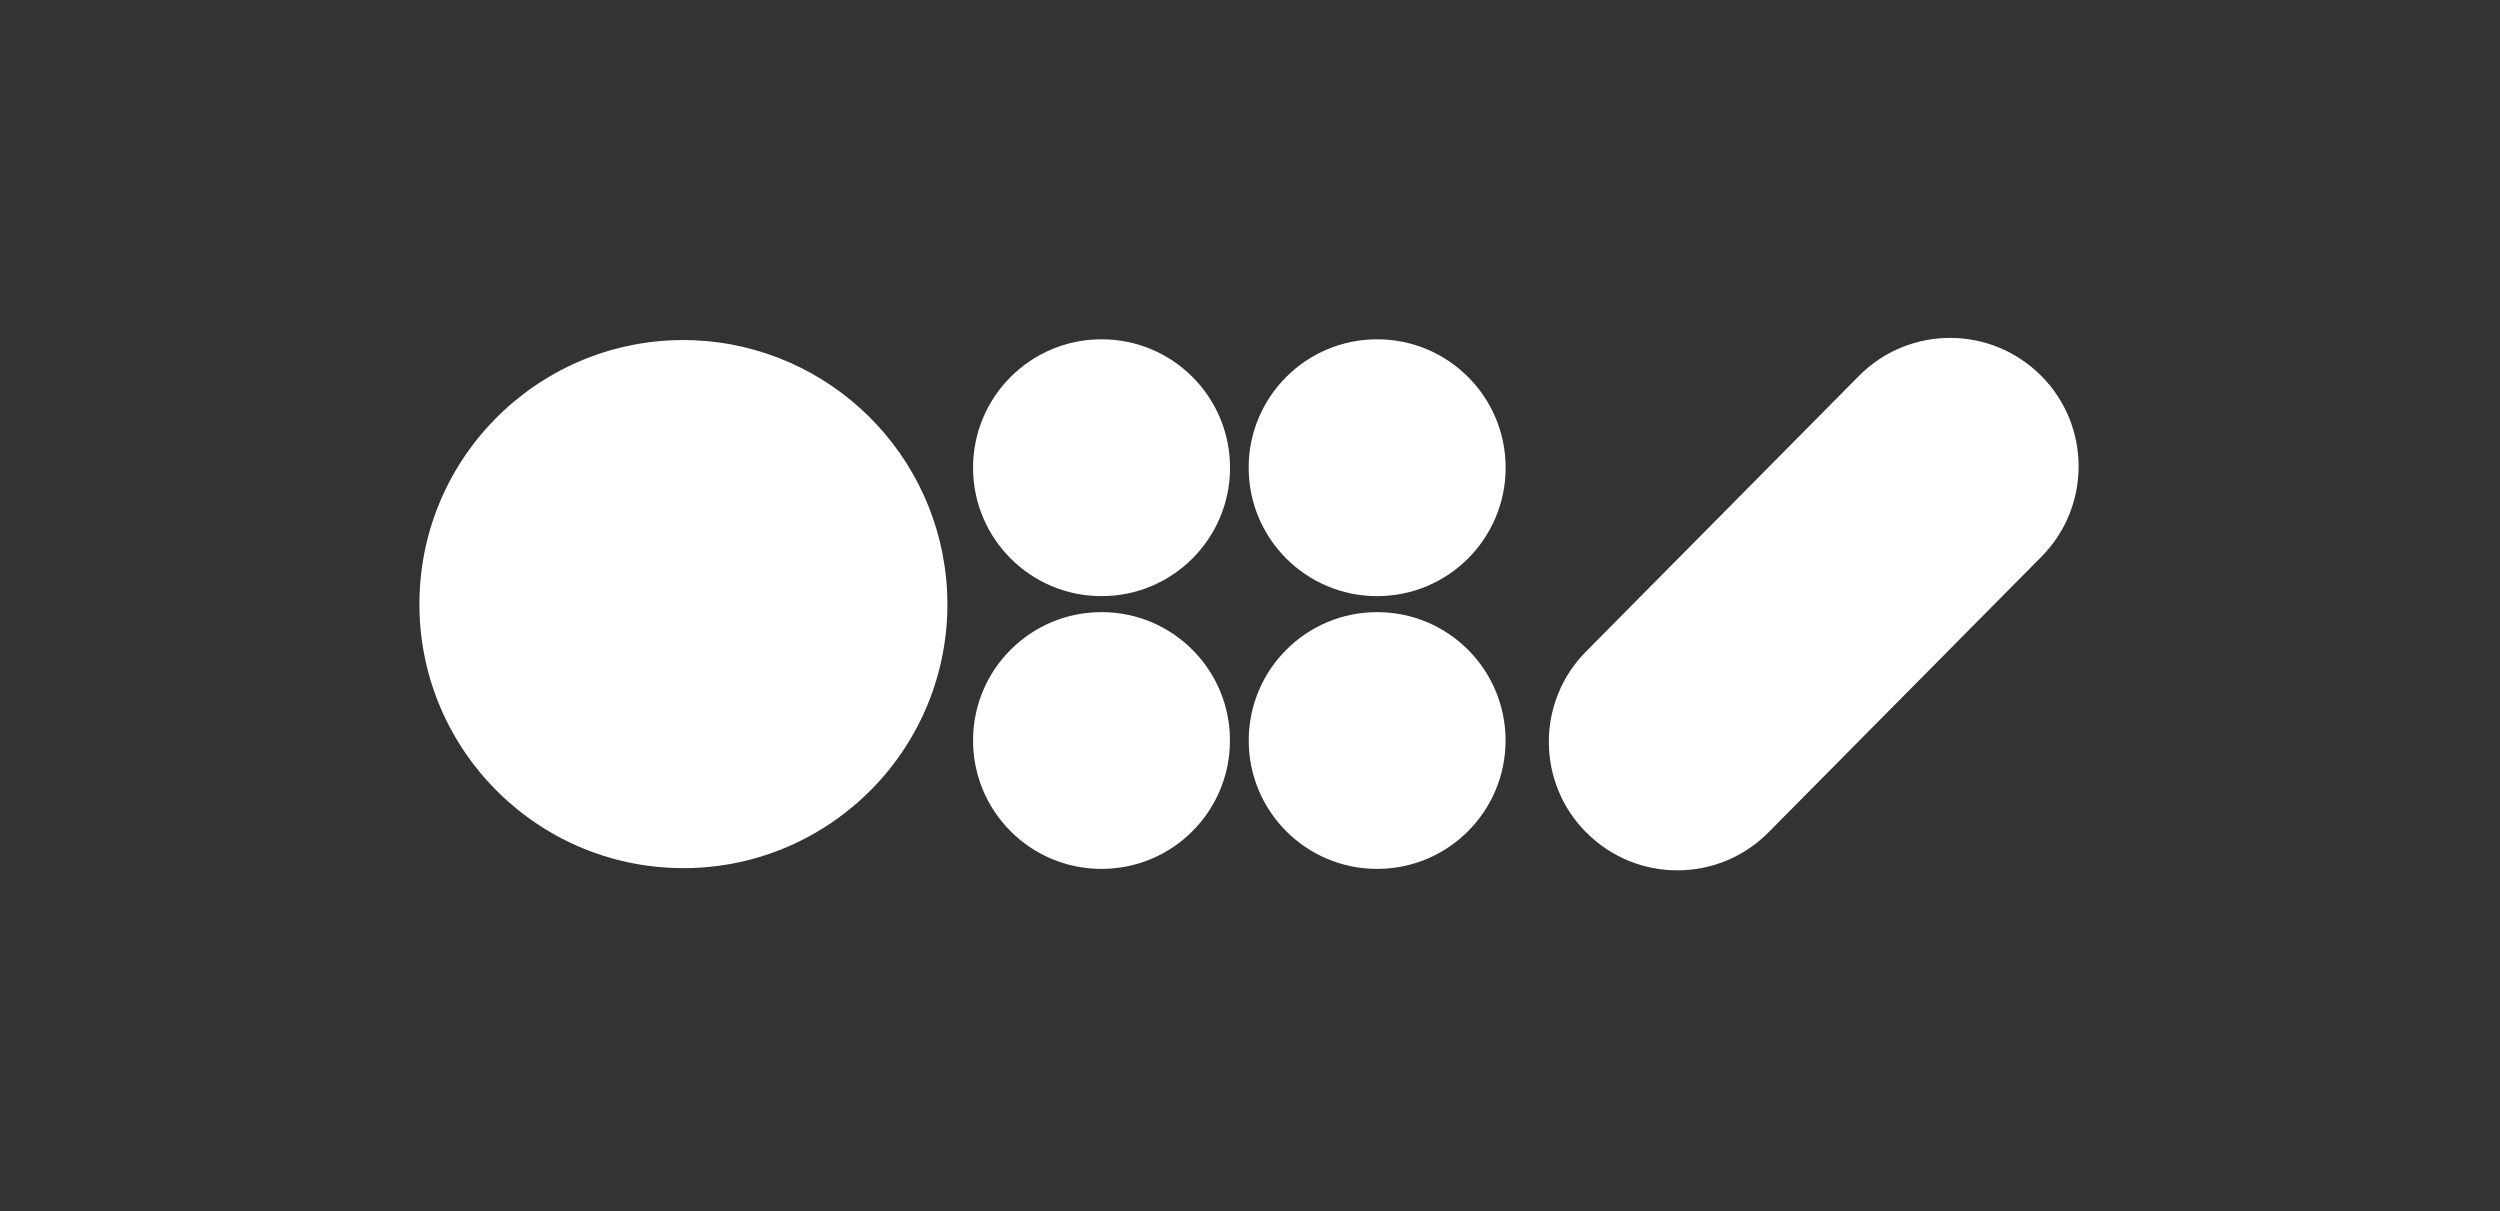
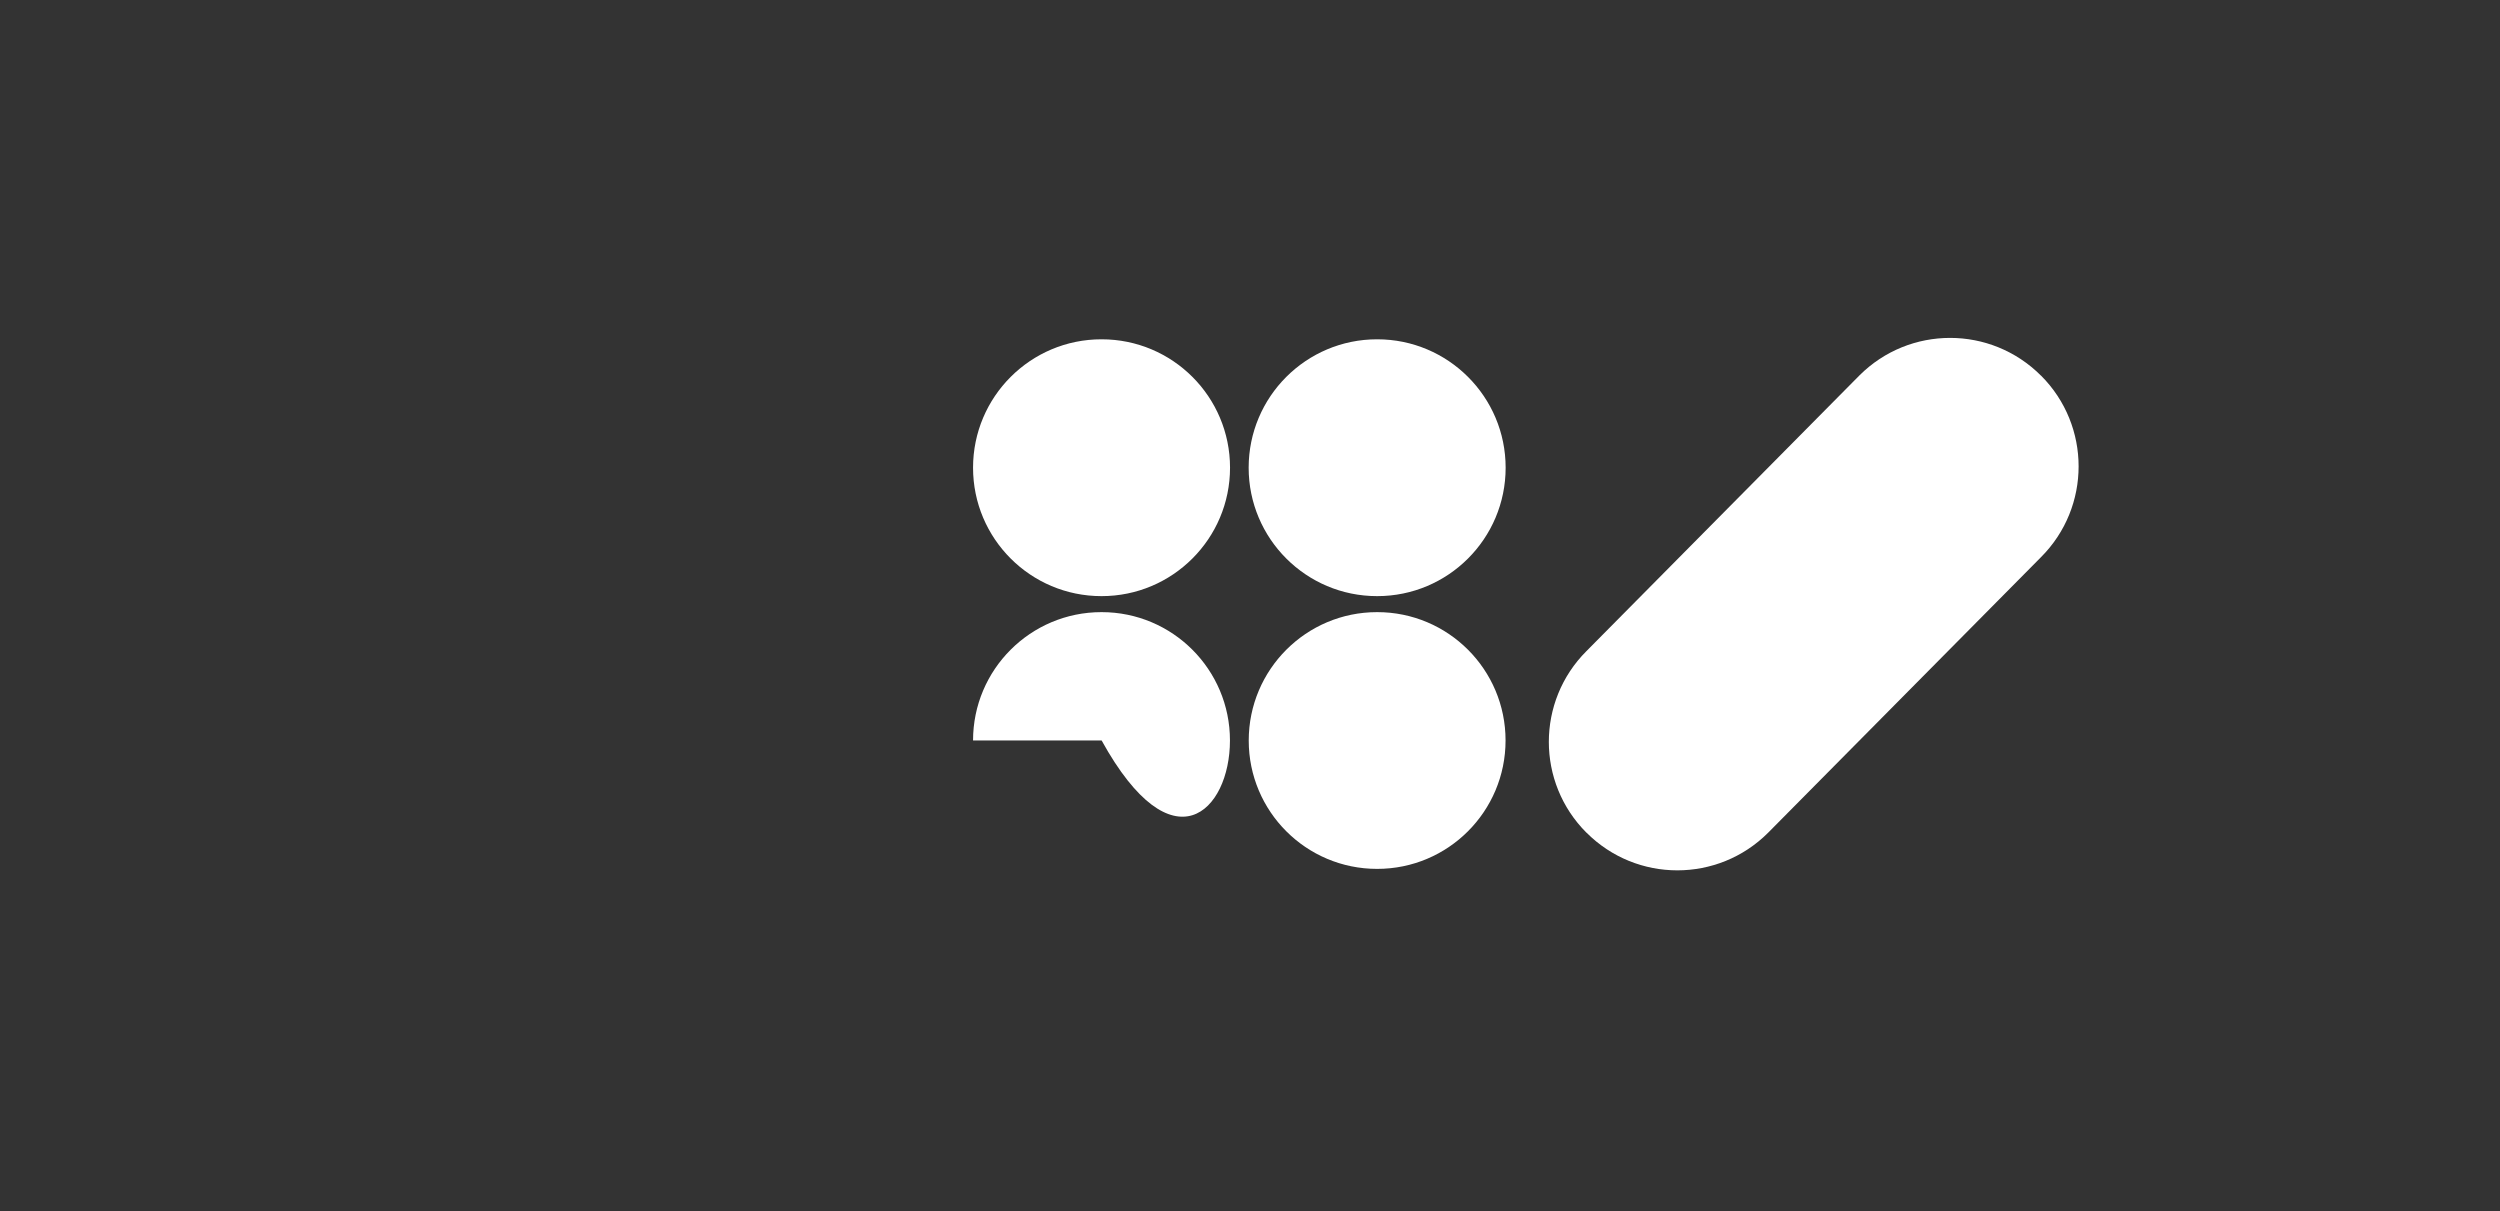
<svg xmlns="http://www.w3.org/2000/svg" width="706" height="342" viewBox="0 0 706 342" fill="none">
  <rect x="0" y="0" width="706" height="342" fill="#333333" stroke="none" />
-   <path d="M195.907 96.087C154.743 94.499 120.09 126.557 118.501 167.698C116.891 208.839 148.949 243.493 190.09 245.104C231.231 246.714 265.885 214.656 267.496 173.515C267.585 171.278 267.563 169.063 267.451 166.826C265.415 128.302 234.431 97.675 195.907 96.087Z" fill="white" />
  <path d="M311.098 95.819H311.053C291.031 95.819 274.789 112.06 274.789 132.083C274.789 152.105 291.031 168.347 311.053 168.347H311.098C331.121 168.347 347.362 152.105 347.362 132.083C347.362 112.06 331.143 95.819 311.098 95.819Z" fill="white" />
  <path d="M388.929 95.819H388.884C368.861 95.819 352.62 112.06 352.62 132.083C352.62 152.105 368.861 168.347 388.884 168.347H388.929C408.951 168.347 425.193 152.105 425.193 132.083C425.193 112.06 408.951 95.819 388.929 95.819Z" fill="white" />
-   <path d="M311.098 172.866H311.053C291.031 172.866 274.789 189.085 274.789 209.108C274.789 229.13 291.008 245.372 311.031 245.372H311.098C331.121 245.372 347.34 229.13 347.34 209.108C347.34 189.085 331.121 172.866 311.098 172.866Z" fill="white" />
+   <path d="M311.098 172.866H311.053C291.031 172.866 274.789 189.085 274.789 209.108H311.098C331.121 245.372 347.34 229.13 347.34 209.108C347.34 189.085 331.121 172.866 311.098 172.866Z" fill="white" />
  <path d="M388.929 172.866H388.884C368.861 172.866 352.642 189.108 352.642 209.13C352.642 229.153 368.861 245.372 388.884 245.372H388.929C408.951 245.372 425.17 229.13 425.17 209.108C425.17 189.085 408.951 172.866 388.929 172.866Z" fill="white" />
  <path d="M576.379 106.065H576.357C562.196 91.881 539.242 91.881 525.081 106.042L448.011 183.873C433.85 198.034 433.85 220.987 448.011 235.148H448.034C462.195 249.332 485.148 249.332 499.309 235.17L576.379 157.34C590.54 143.179 590.54 120.226 576.379 106.065Z" fill="white" />
</svg>